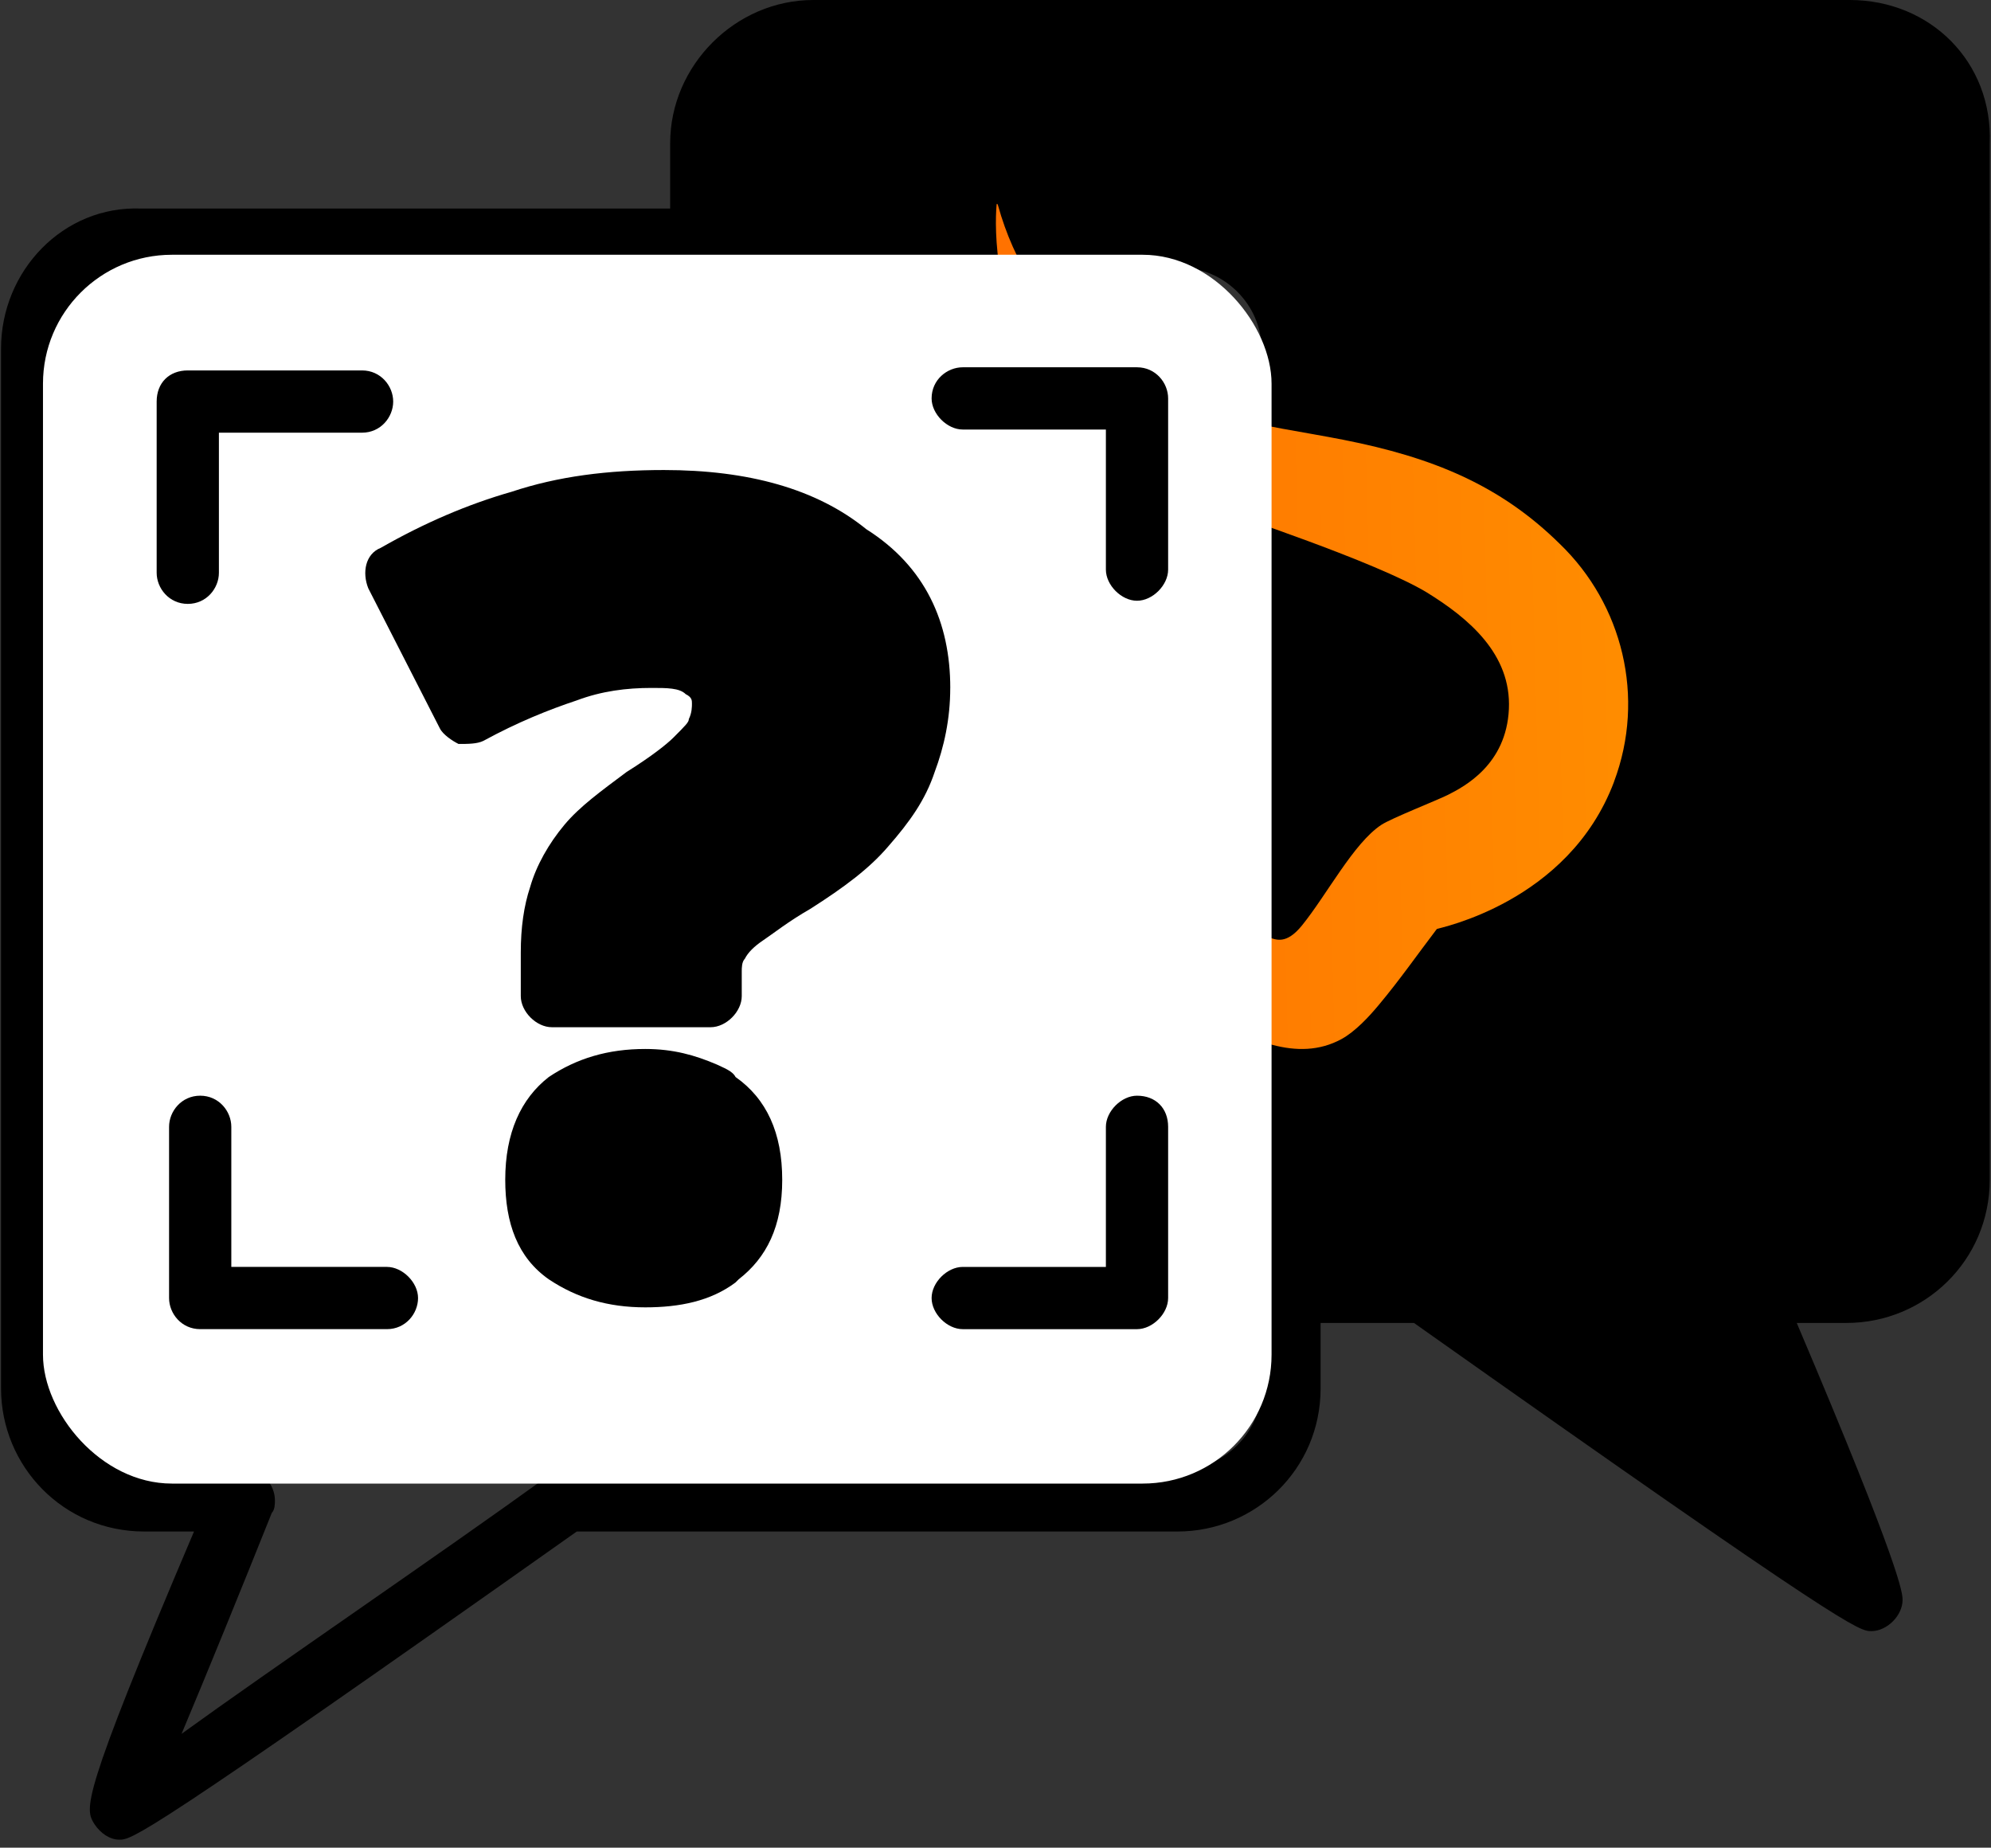
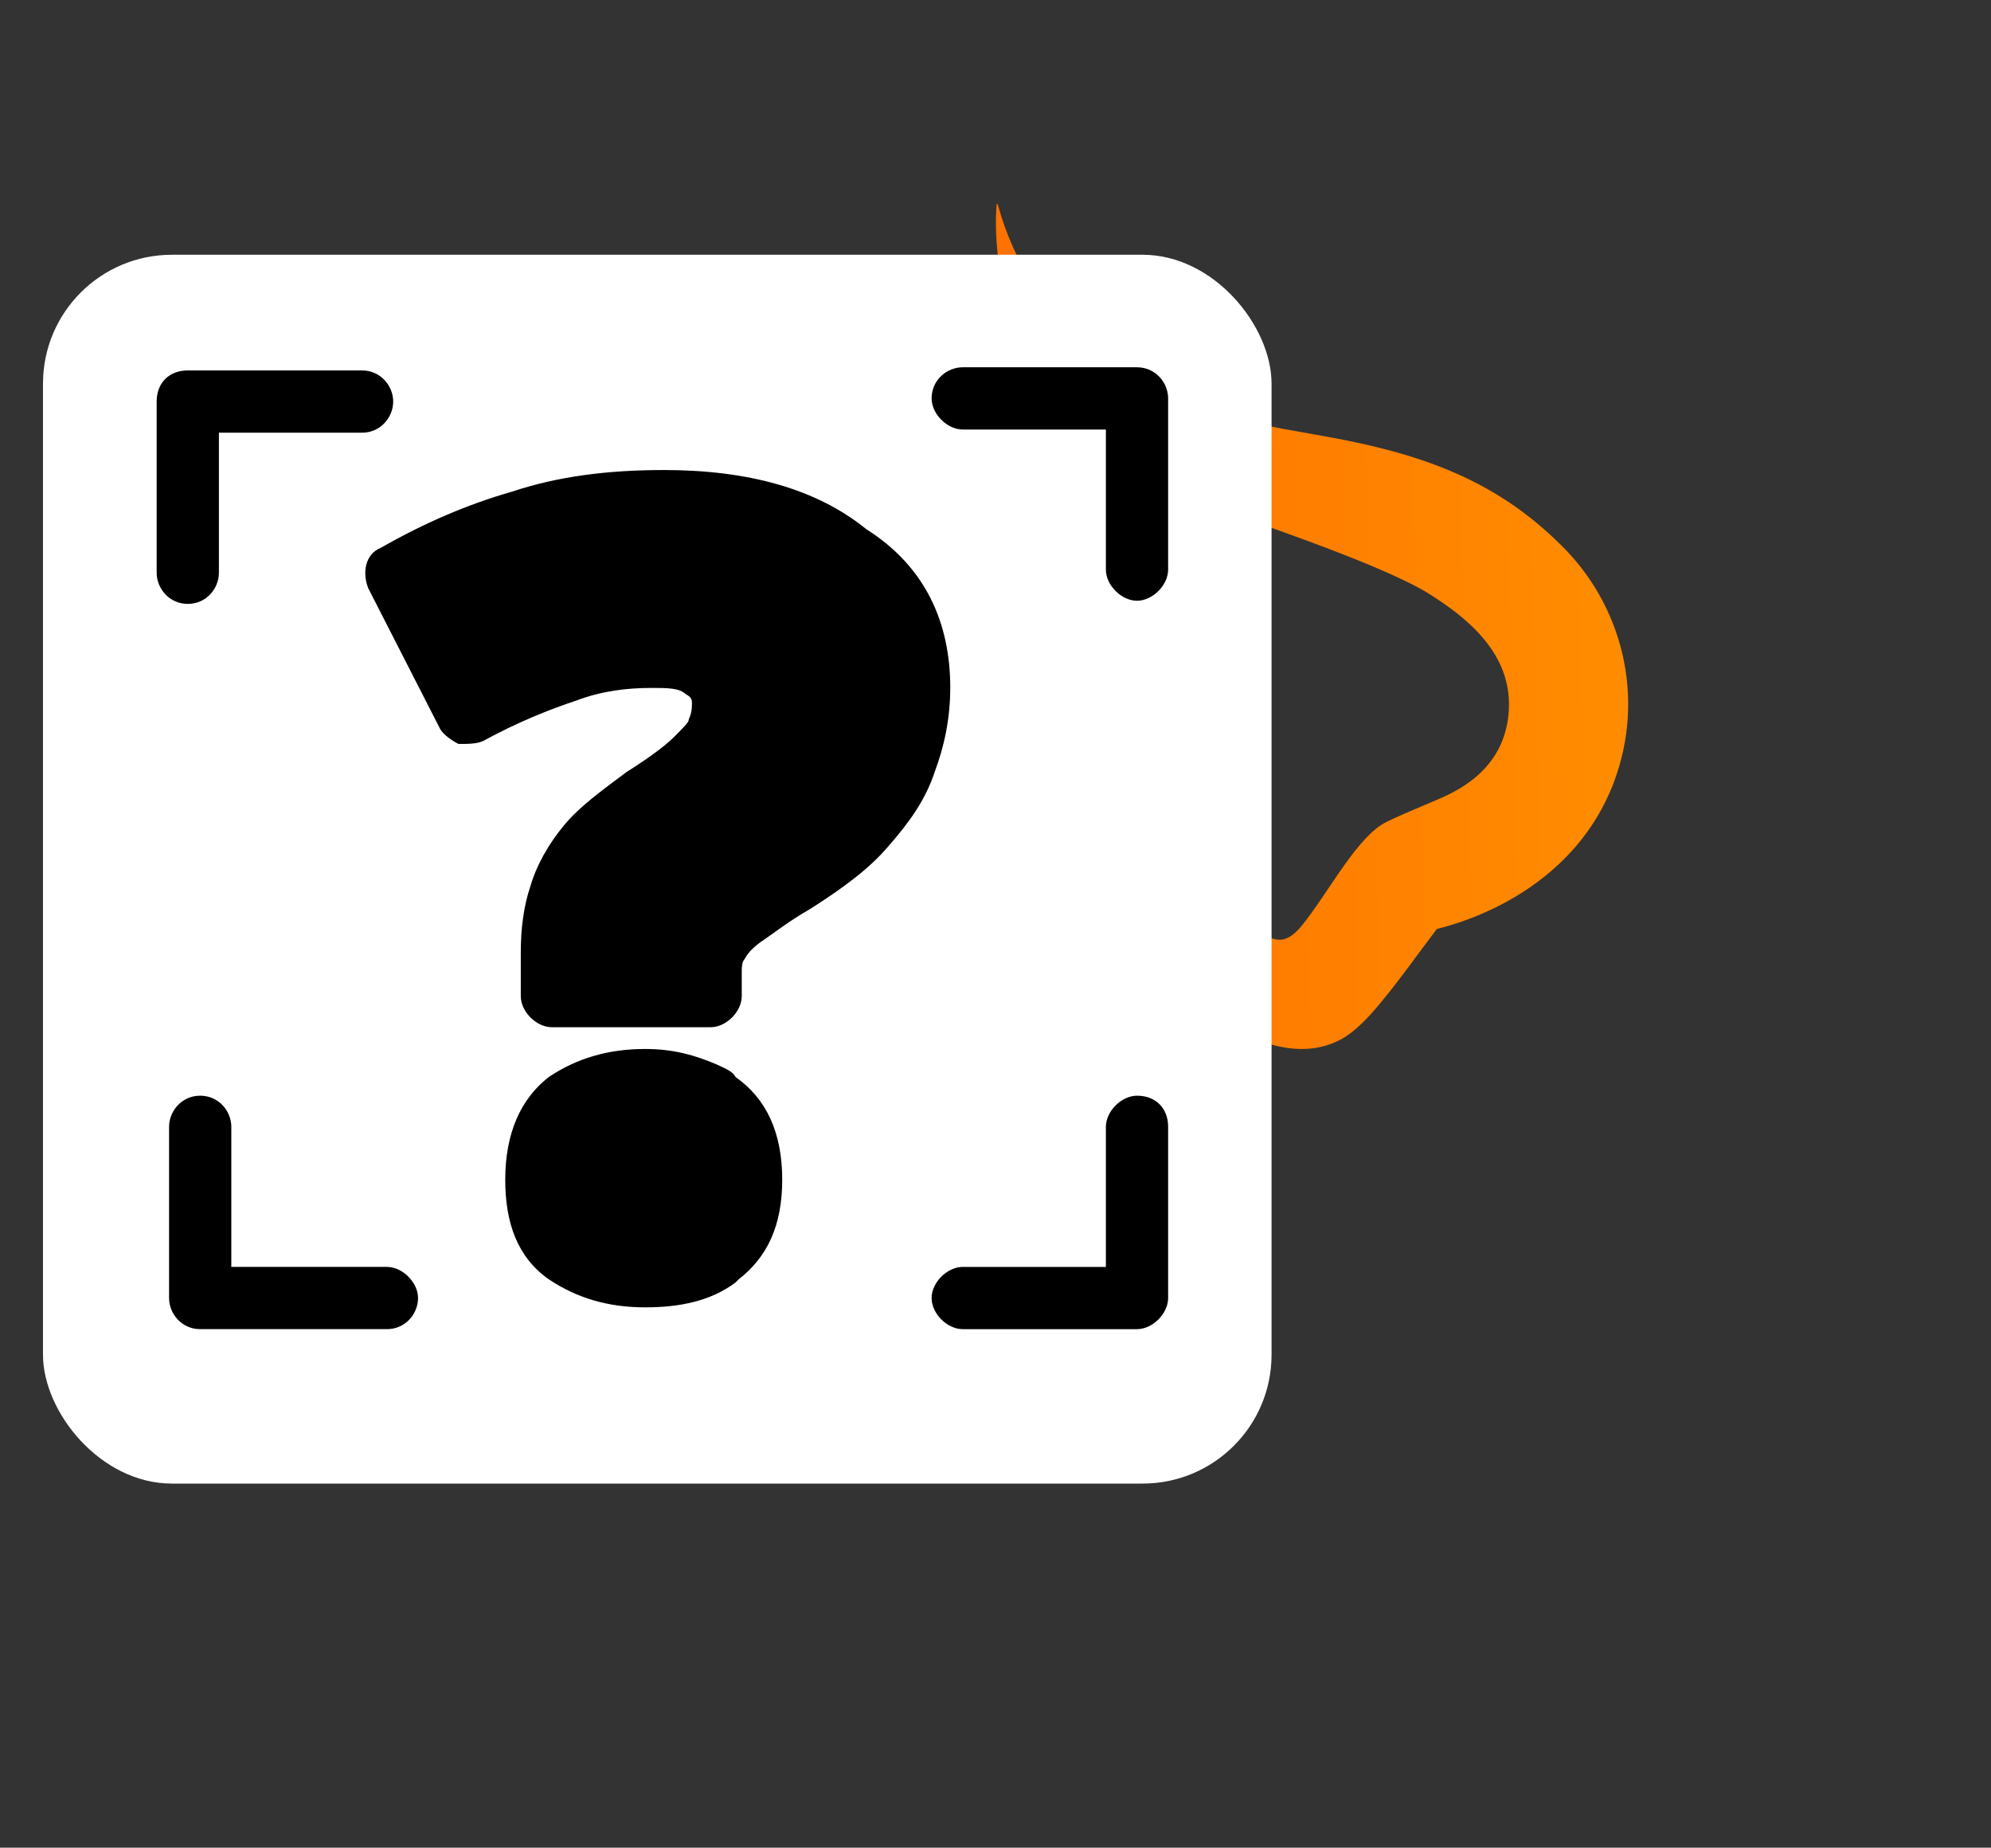
<svg xmlns="http://www.w3.org/2000/svg" width="194" height="180" viewBox="0 0 194 180" fill="none">
  <rect x="0" y="0" width="194" height="180" fill="#333333" stroke="none" />
-   <path d="M180.231 0H79.25C71.669 0 65.3 6.369 65.3 13.95V20.318L13.748 20.317C6.168 20.014 0.101 26.383 0.101 33.964V135.249C0.101 142.83 6.166 149.199 14.051 149.199H18.904C7.684 175.582 8.29 176.188 9.2 177.705C9.807 178.614 10.716 179.221 11.625 179.221C12.839 179.221 13.748 179.221 56.201 149.199H114.729C122.31 149.199 128.678 143.134 128.678 135.249V128.881H137.775C180.229 158.903 181.14 158.903 182.35 158.903C183.867 158.903 185.383 157.387 185.383 155.87C185.383 155.264 185.383 153.141 175.072 128.881H179.925C187.506 128.881 193.875 122.816 193.875 114.931L193.876 13.95C194.179 6.065 188.114 0 180.229 0L180.231 0ZM122.918 135.248C122.918 139.494 119.279 143.133 115.033 143.133H55.294C54.688 143.133 53.778 143.436 53.475 143.74C42.558 151.625 26.486 162.542 17.691 168.909C20.117 163.147 23.453 154.96 26.486 147.379C26.788 147.076 26.788 146.469 26.788 146.165C26.788 144.649 25.575 143.133 23.756 143.133H14.052C9.807 143.133 6.167 139.494 6.167 135.248L6.169 33.963C6.169 29.717 9.808 26.078 14.054 26.078H115.035C119.281 26.078 122.92 29.717 122.92 33.963L122.918 135.248Z" fill="black" />
  <path d="M157.269 76.164C152.81 88.008 140.063 90.418 140 90.505C138.094 93.009 136.389 95.463 134.334 97.916C133.395 99.046 132.061 100.483 130.728 101.219C126.36 103.611 121.512 101.101 117.649 99.003C114.38 97.167 111.364 95.207 108.267 93.409C107.409 92.909 107.054 91.754 107.472 90.78C108.891 87.465 116.504 68.397 122.508 58.382C122.863 57.789 123.693 58.226 123.516 58.906C122.245 63.833 121.037 68.74 119.973 73.716C118.57 80.272 117.036 87.383 117.036 87.383L123.613 91.317C124.294 91.517 125.301 92.085 126.864 90.156C129.297 87.153 131.895 82.133 134.591 80.359C135.564 79.716 140.052 77.956 141.082 77.437C142.685 76.626 146.777 74.49 147.024 69.071C147.27 63.72 143.103 60.224 139.016 57.708C134.03 54.705 119.892 50.072 118.564 49.541C112.348 46.956 106.264 43.141 101.965 37.422C96.831 30.585 96.905 22.175 97.106 19.965C97.123 19.759 97.209 19.884 97.243 20.003C100.374 31.31 109.326 37.928 119.028 40.438C122.92 41.543 126.956 42.067 130.911 42.848C139.56 44.552 146.165 47.243 151.992 52.994C158.082 58.863 160.372 67.916 157.264 76.164H157.269Z" fill="url(#paint0_linear_8881_10742)" />
  <rect x="4.188" y="24.819" width="119.711" height="119.711" rx="12.559" fill="white" />
  <path d="M21.33 55.799V42.152H35.28C37.098 42.152 38.312 40.636 38.312 39.12C38.312 37.603 37.098 36.087 35.28 36.087H18.298C16.479 36.087 15.265 37.301 15.265 39.12V55.799C15.265 57.315 16.479 58.831 18.298 58.831C20.118 58.831 21.33 57.315 21.33 55.799Z" fill="black" />
  <path d="M37.702 123.422H22.539V109.775C22.539 108.259 21.326 106.742 19.507 106.742C17.688 106.742 16.474 108.259 16.474 109.775V126.454C16.474 127.97 17.688 129.486 19.507 129.486H37.702C39.521 129.486 40.734 127.97 40.734 126.454C40.736 124.938 39.22 123.422 37.702 123.422Z" fill="black" />
  <path d="M76.219 114.93C76.219 119.479 74.703 122.511 71.973 124.634L71.671 124.936C69.245 126.755 66.213 127.362 62.876 127.362C59.237 127.362 56.205 126.453 53.475 124.632C50.443 122.509 49.23 119.174 49.23 114.928C49.23 110.38 50.746 107.043 53.475 104.921C56.205 103.102 59.237 102.191 62.876 102.191C65.606 102.191 67.729 102.798 69.85 103.707C70.457 104.01 71.366 104.314 71.669 104.921C74.701 107.044 76.218 110.379 76.218 114.928L76.219 114.93Z" fill="black" />
  <path d="M92.59 67.019C92.59 70.052 91.984 72.781 91.074 75.207C90.165 77.936 88.649 80.059 86.525 82.485C84.707 84.608 82.28 86.427 78.945 88.549C76.822 89.763 75.305 90.975 74.396 91.582C73.487 92.189 72.88 92.795 72.577 93.401C72.275 93.703 72.275 94.31 72.275 94.614V97.04C72.275 98.556 70.758 100.072 69.242 100.072H53.776C52.26 100.072 50.744 98.556 50.744 97.04V92.794C50.744 90.368 51.047 88.245 51.653 86.425C52.26 84.302 53.472 82.18 54.99 80.361C56.506 78.542 58.629 77.024 61.054 75.206C63.48 73.689 64.996 72.476 65.603 71.869C66.817 70.656 67.119 70.353 67.119 70.05C67.422 69.444 67.422 68.837 67.422 68.534C67.422 68.232 67.422 67.927 66.815 67.625C66.208 67.018 64.996 67.018 63.479 67.018C61.053 67.018 58.626 67.321 56.201 68.232C53.471 69.141 50.438 70.355 47.104 72.173C46.497 72.476 45.588 72.476 44.678 72.476C44.071 72.173 43.162 71.567 42.859 70.96L35.885 57.313C35.279 55.797 35.583 53.976 37.099 53.371C41.345 50.945 45.59 49.125 49.835 47.913C54.384 46.397 59.236 45.79 64.694 45.79C72.881 45.79 79.553 47.609 84.406 51.552C90.168 55.191 92.593 60.649 92.593 67.018L92.59 67.019Z" fill="black" />
  <path d="M110.788 106.743C109.272 106.743 107.756 108.26 107.756 109.776V123.423H93.807C92.29 123.423 90.774 124.939 90.774 126.455C90.774 127.971 92.29 129.487 93.807 129.487H110.788C112.305 129.487 113.821 127.971 113.821 126.455V109.776C113.821 107.955 112.607 106.743 110.788 106.743Z" fill="black" />
  <path d="M110.788 35.781H93.807C92.29 35.781 90.774 36.994 90.774 38.813C90.774 40.329 92.29 41.845 93.807 41.845H107.756V55.492C107.756 57.008 109.272 58.525 110.788 58.525C112.305 58.525 113.821 57.008 113.821 55.492V38.813C113.821 37.298 112.607 35.781 110.788 35.781Z" fill="black" />
  <defs>
    <linearGradient id="paint0_linear_8881_10742" x1="158.647" y1="19.855" x2="94.929" y2="21.522" gradientUnits="userSpaceOnUse">
      <stop stop-color="#FF8D00" />
      <stop offset="1" stop-color="#FF7100" />
    </linearGradient>
  </defs>
</svg>